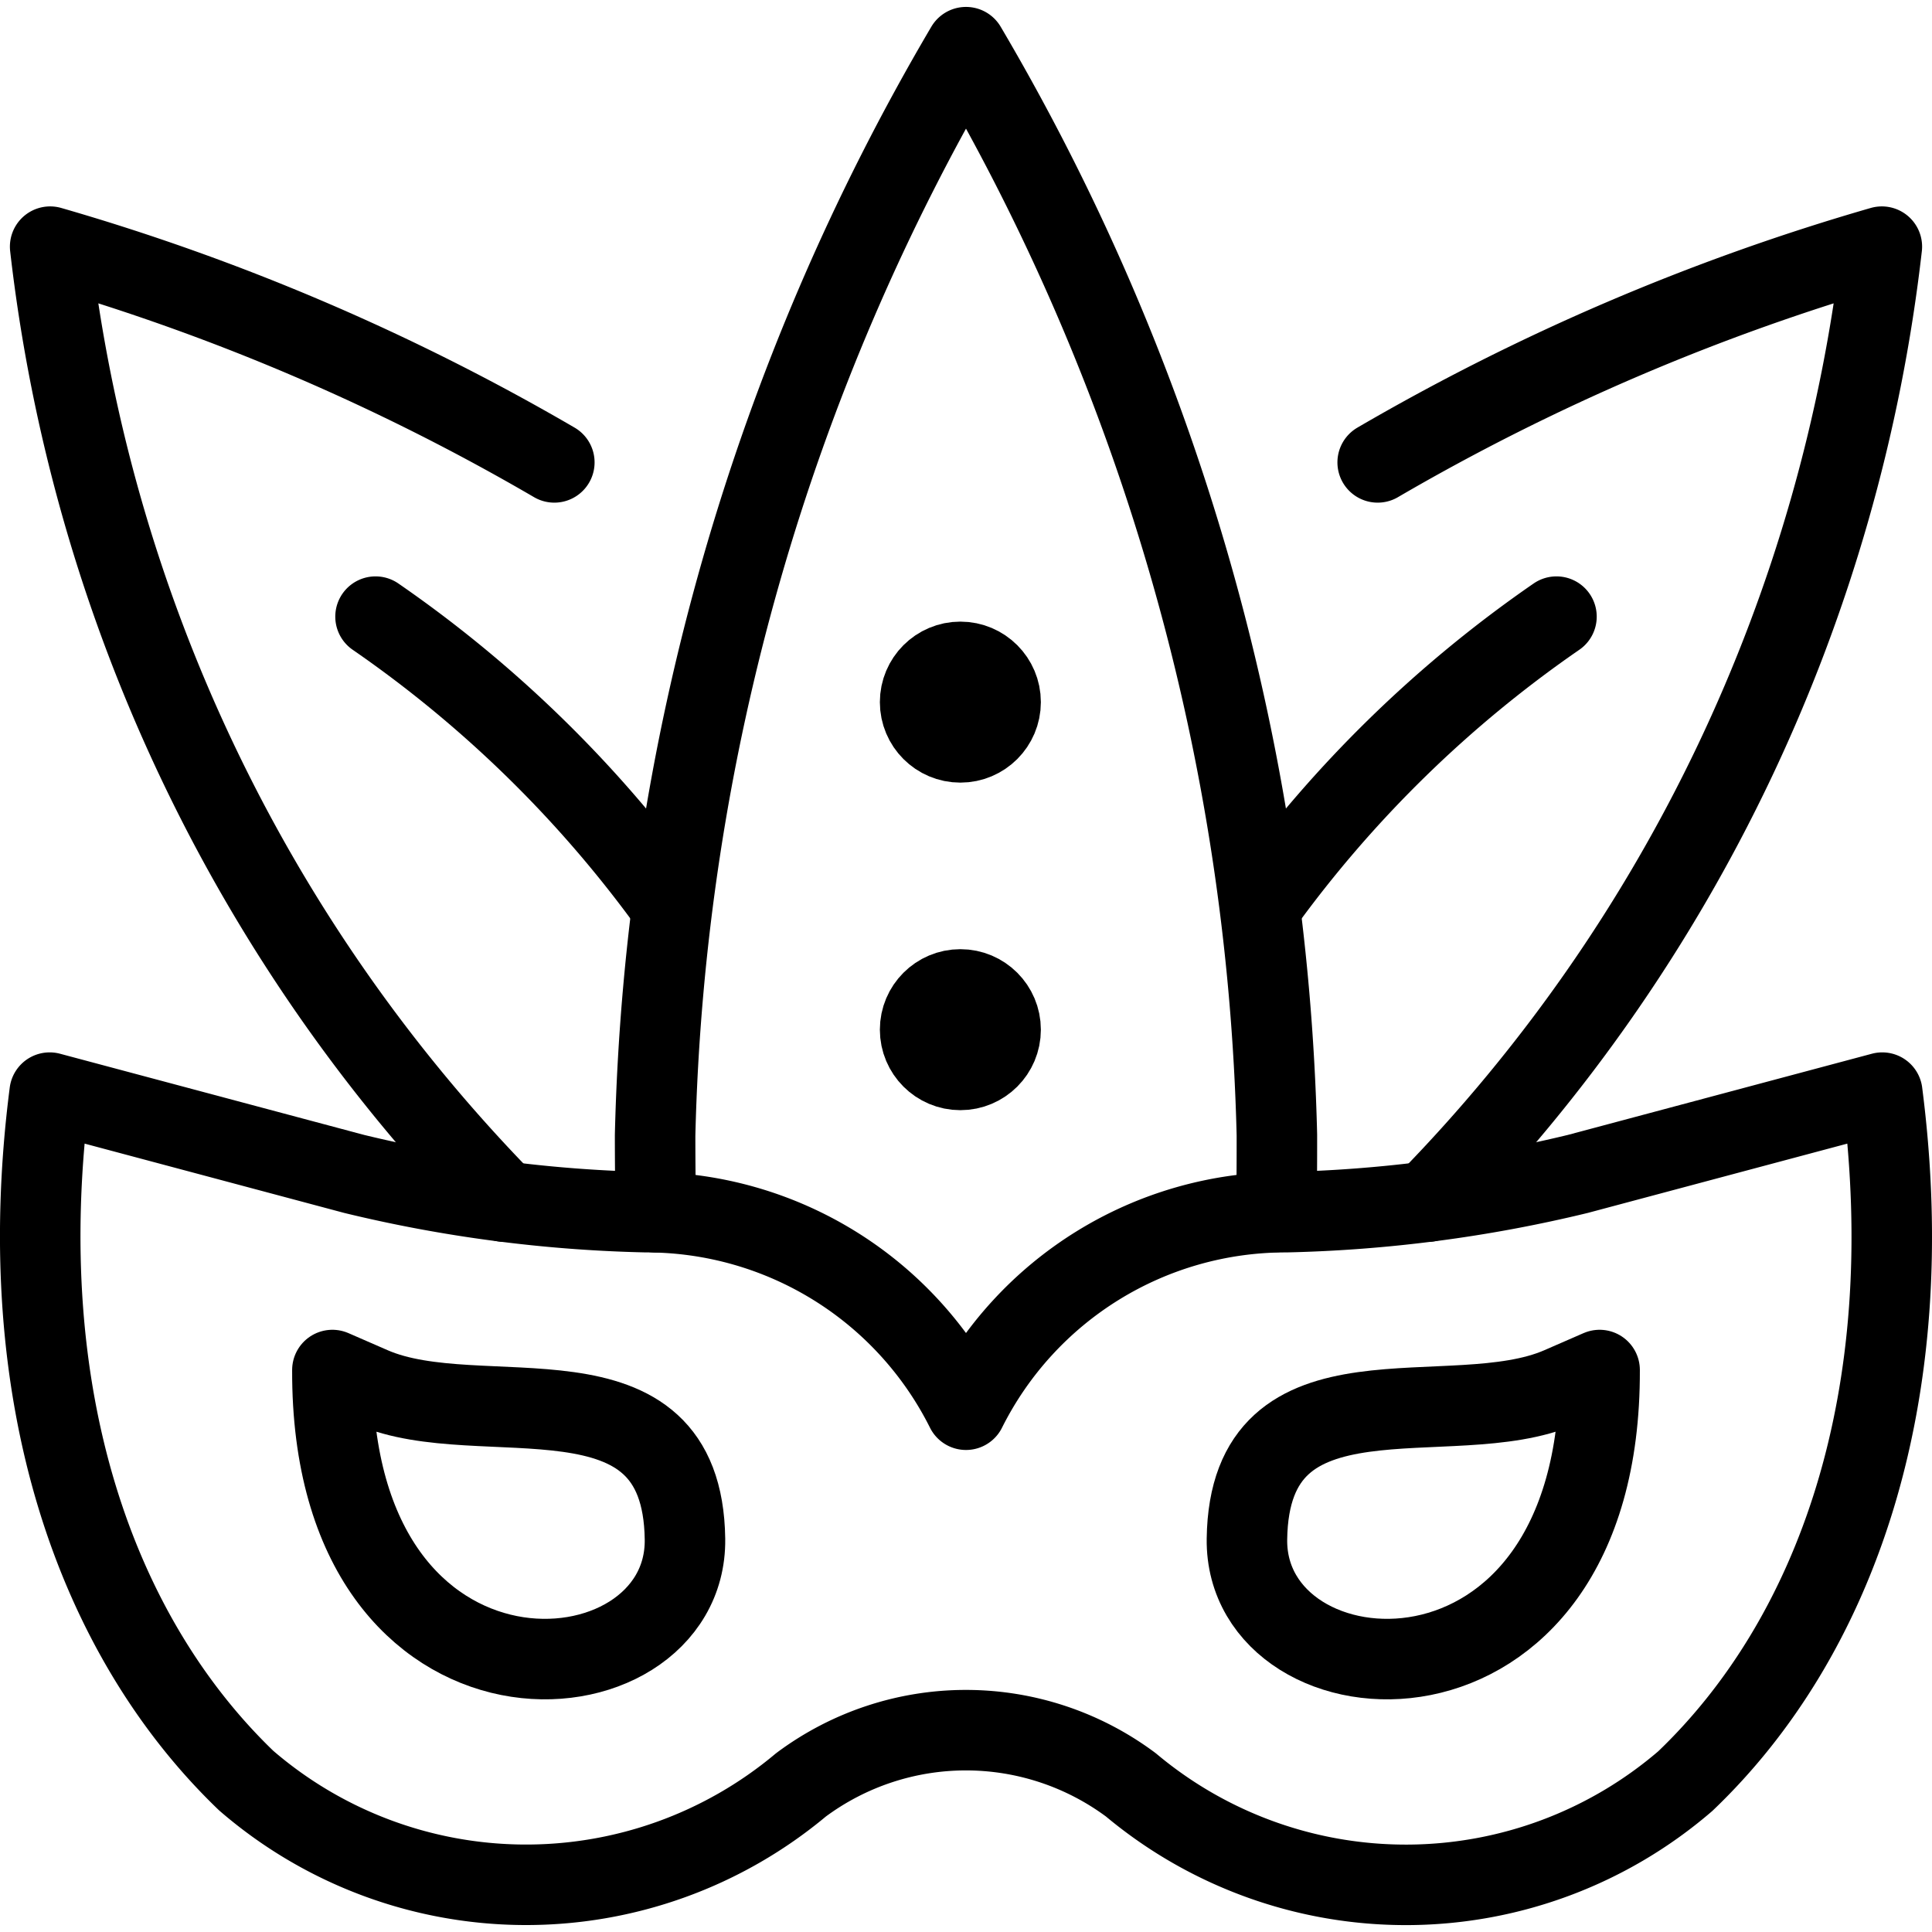
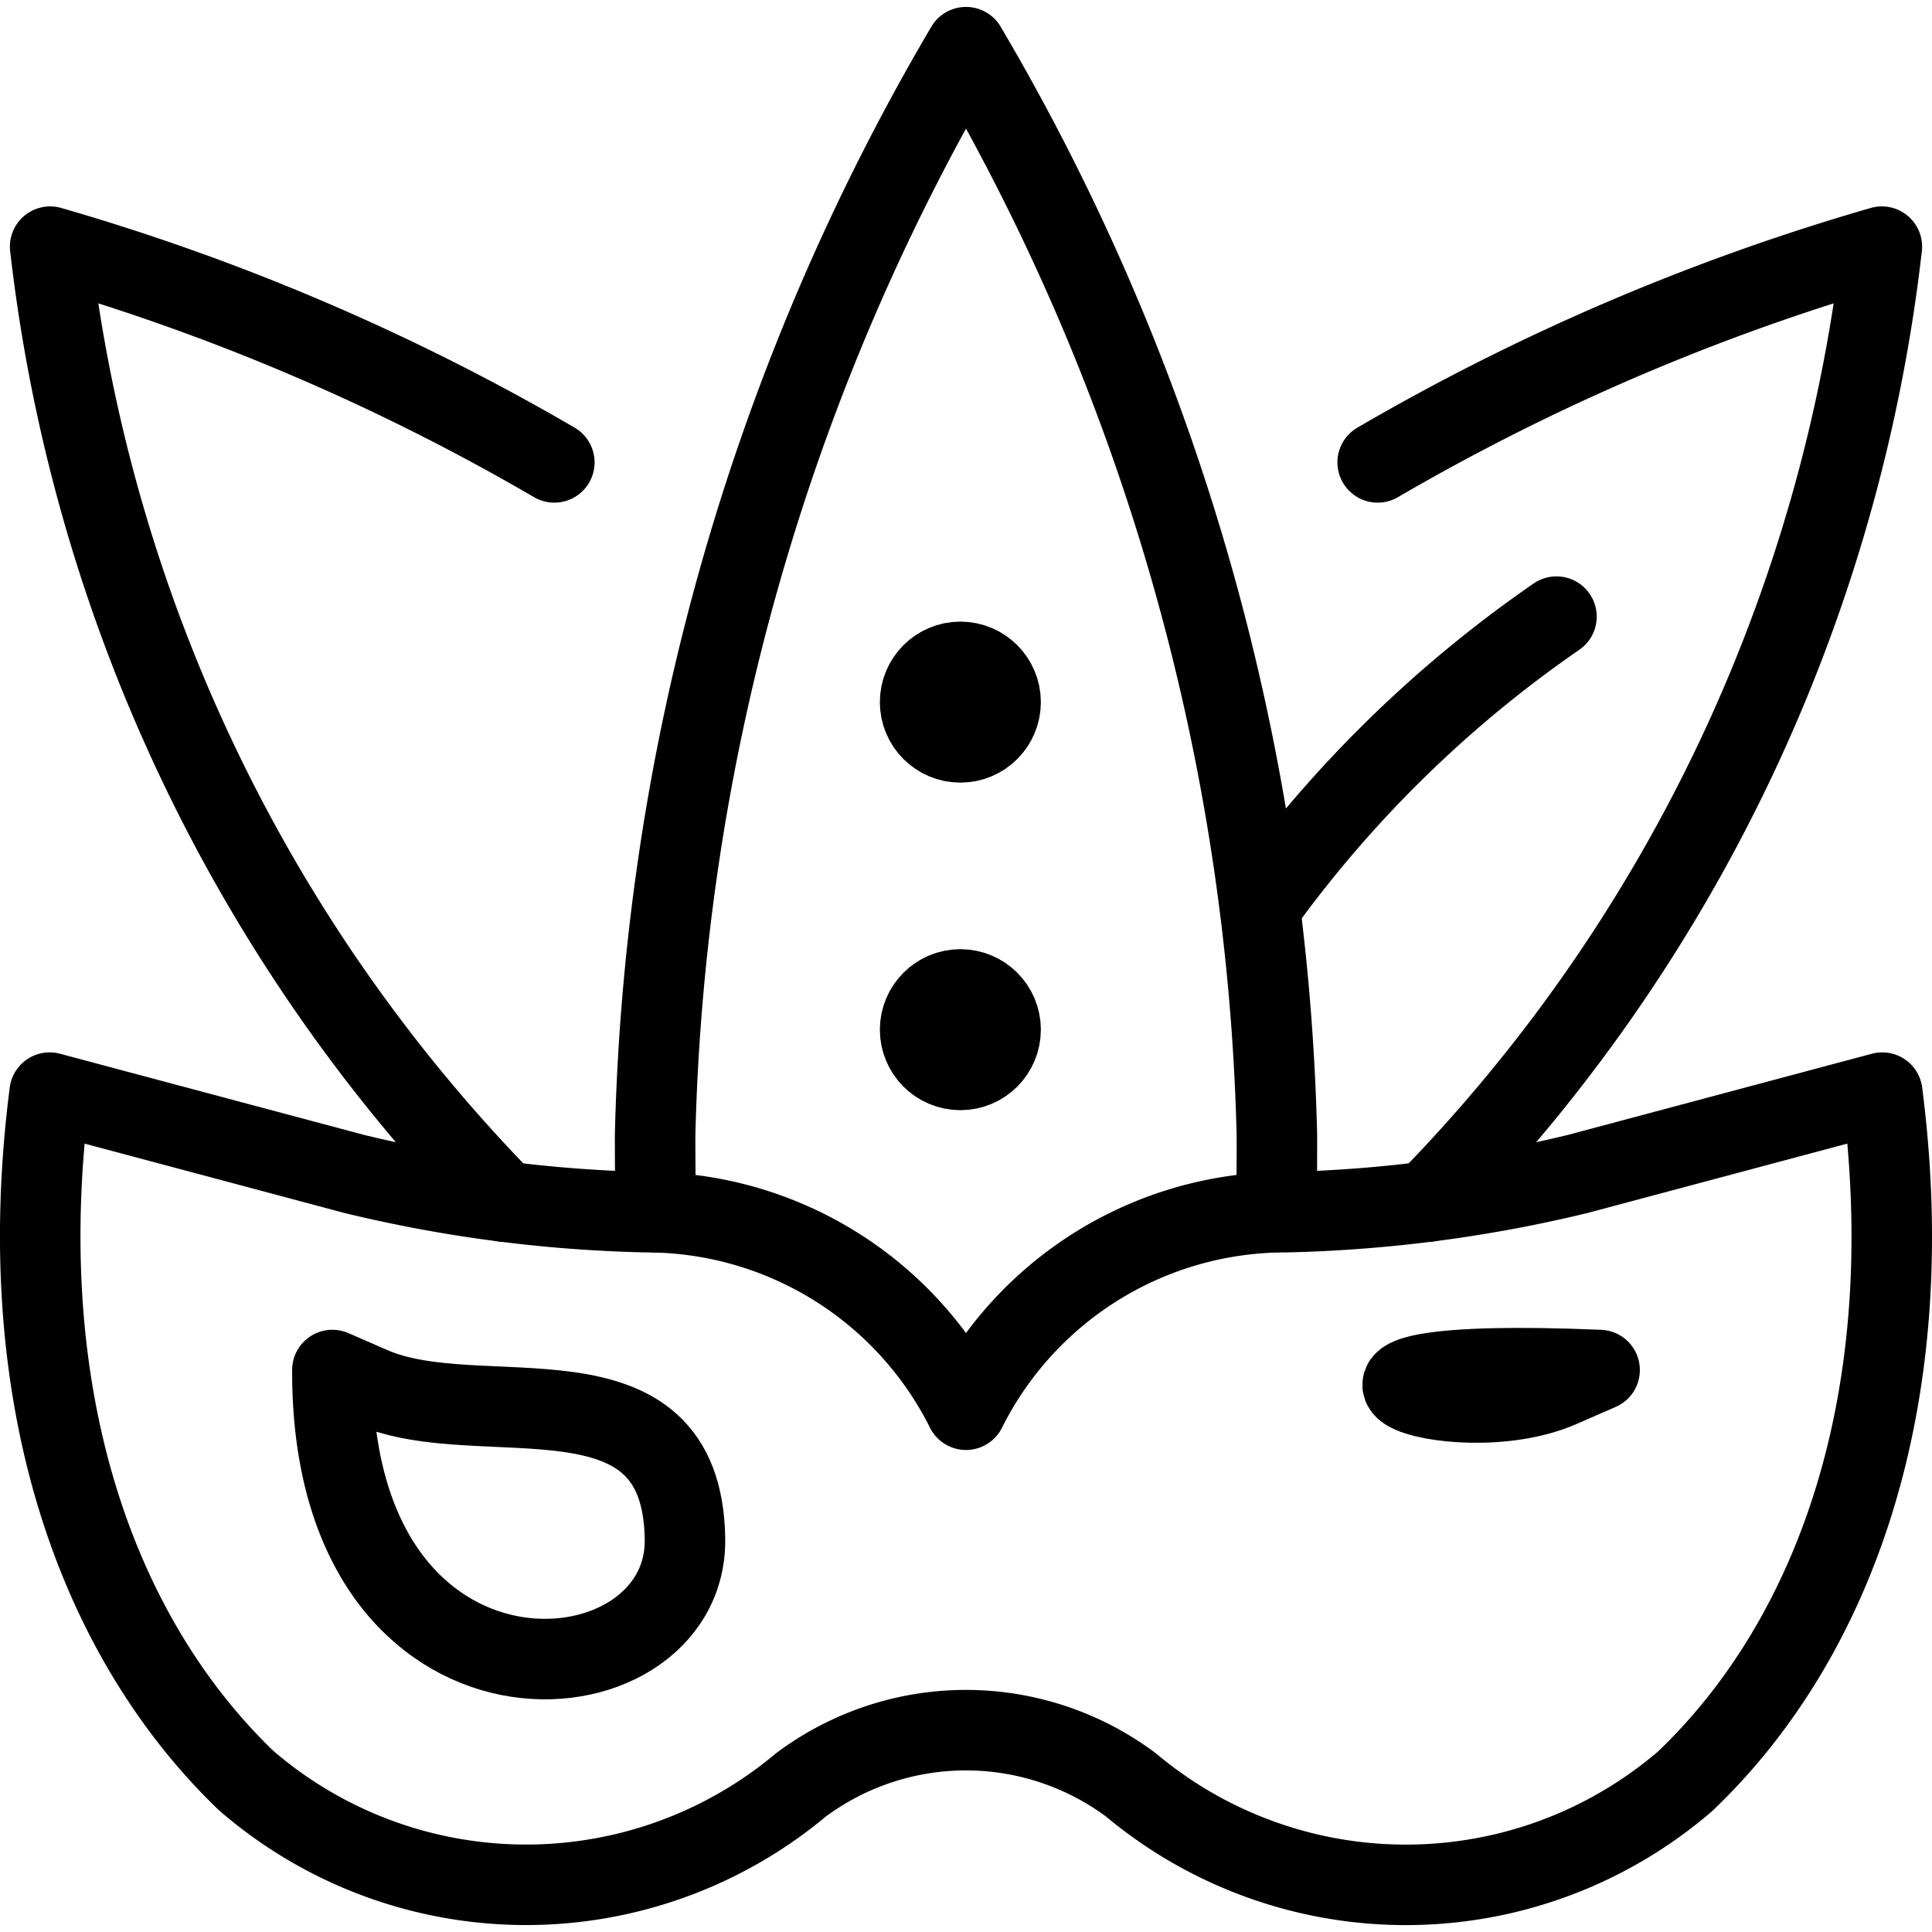
<svg xmlns="http://www.w3.org/2000/svg" viewBox="0 0 24 24">
  <g transform="matrix(1,0,0,1,0,0)">
    <defs>
      <style>.a{fill:none;stroke:#000000;stroke-linecap:round;stroke-linejoin:round;}</style>
    </defs>
    <title>carnival-mask-2</title>
    <path class="a" d="M23.382,13.573,19.6,14.583a16.977,16.977,0,0,1-3.625.475h-.012A4.439,4.439,0,0,0,12,17.512a4.439,4.439,0,0,0-3.959-2.454H8.028A16.959,16.959,0,0,1,4.4,14.583L.617,13.573c-.487,3.786.585,6.763,2.441,8.546a5.317,5.317,0,0,0,6.891.054,3.429,3.429,0,0,1,4.1,0,5.319,5.319,0,0,0,6.886-.047C22.8,20.346,23.871,17.372,23.382,13.573Z" />
    <path class="a" d="M4.62,17.233l-.491-.214c-.016,4.553,4.409,4.205,4.38,2.1C8.478,16.835,5.976,17.822,4.62,17.233Z" />
-     <path class="a" d="M19.38,17.233l.491-.214c.016,4.553-4.409,4.205-4.381,2.1C15.521,16.835,18.024,17.822,19.38,17.233Z" />
+     <path class="a" d="M19.38,17.233l.491-.214C15.521,16.835,18.024,17.822,19.38,17.233Z" />
    <path class="a" d="M8.147,15.059c-.006-.318-.009-.63-.009-.955A27.932,27.932,0,0,1,12,.586,27.932,27.932,0,0,1,15.862,14.1c0,.324,0,.638-.009.955" />
    <circle class="a" cx="11.93" cy="12.791" r="0.5" />
    <circle class="a" cx="11.93" cy="8.722" r="0.5" />
    <path class="a" d="M6.886,5.744A27.66,27.66,0,0,0,.623,3.064,20.257,20.257,0,0,0,6.265,14.927" />
-     <path class="a" d="M4.665,7.66a15.1,15.1,0,0,1,3.657,3.575" />
    <path class="a" d="M17.114,5.744a27.66,27.66,0,0,1,6.263-2.68,20.257,20.257,0,0,1-5.642,11.863" />
    <path class="a" d="M19.335,7.66a15.1,15.1,0,0,0-3.657,3.575" />
  </g>
</svg>